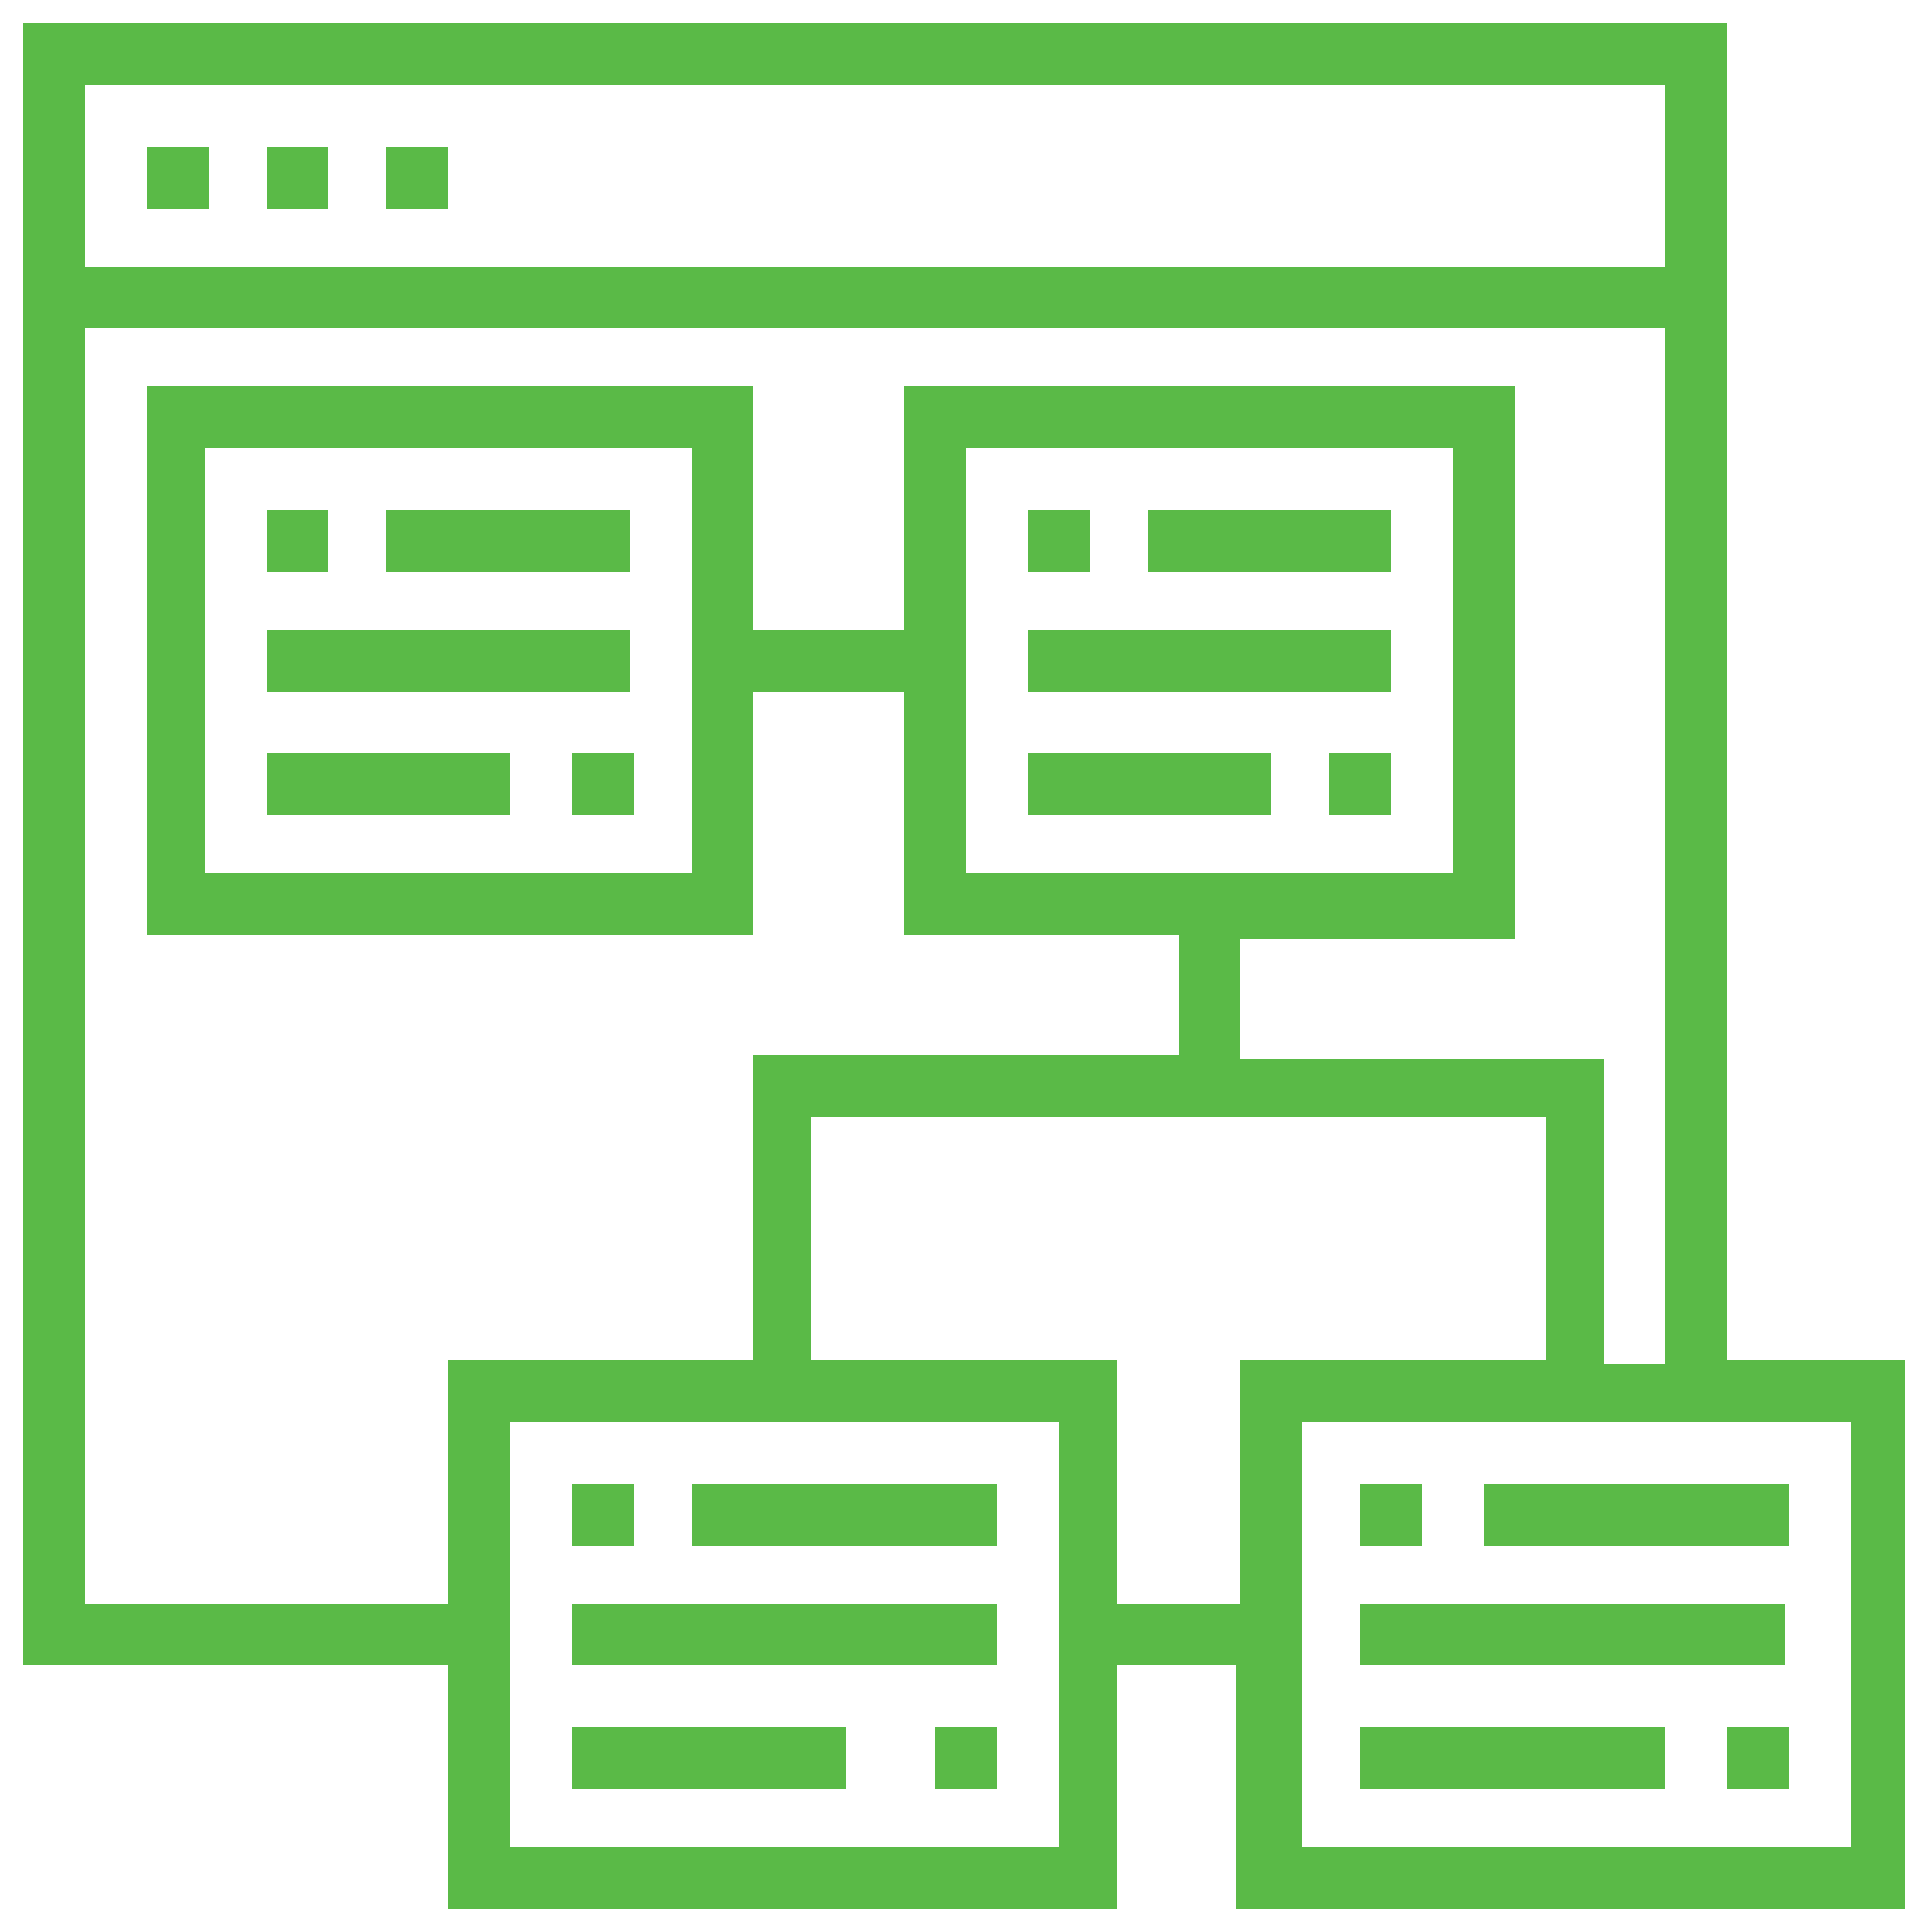
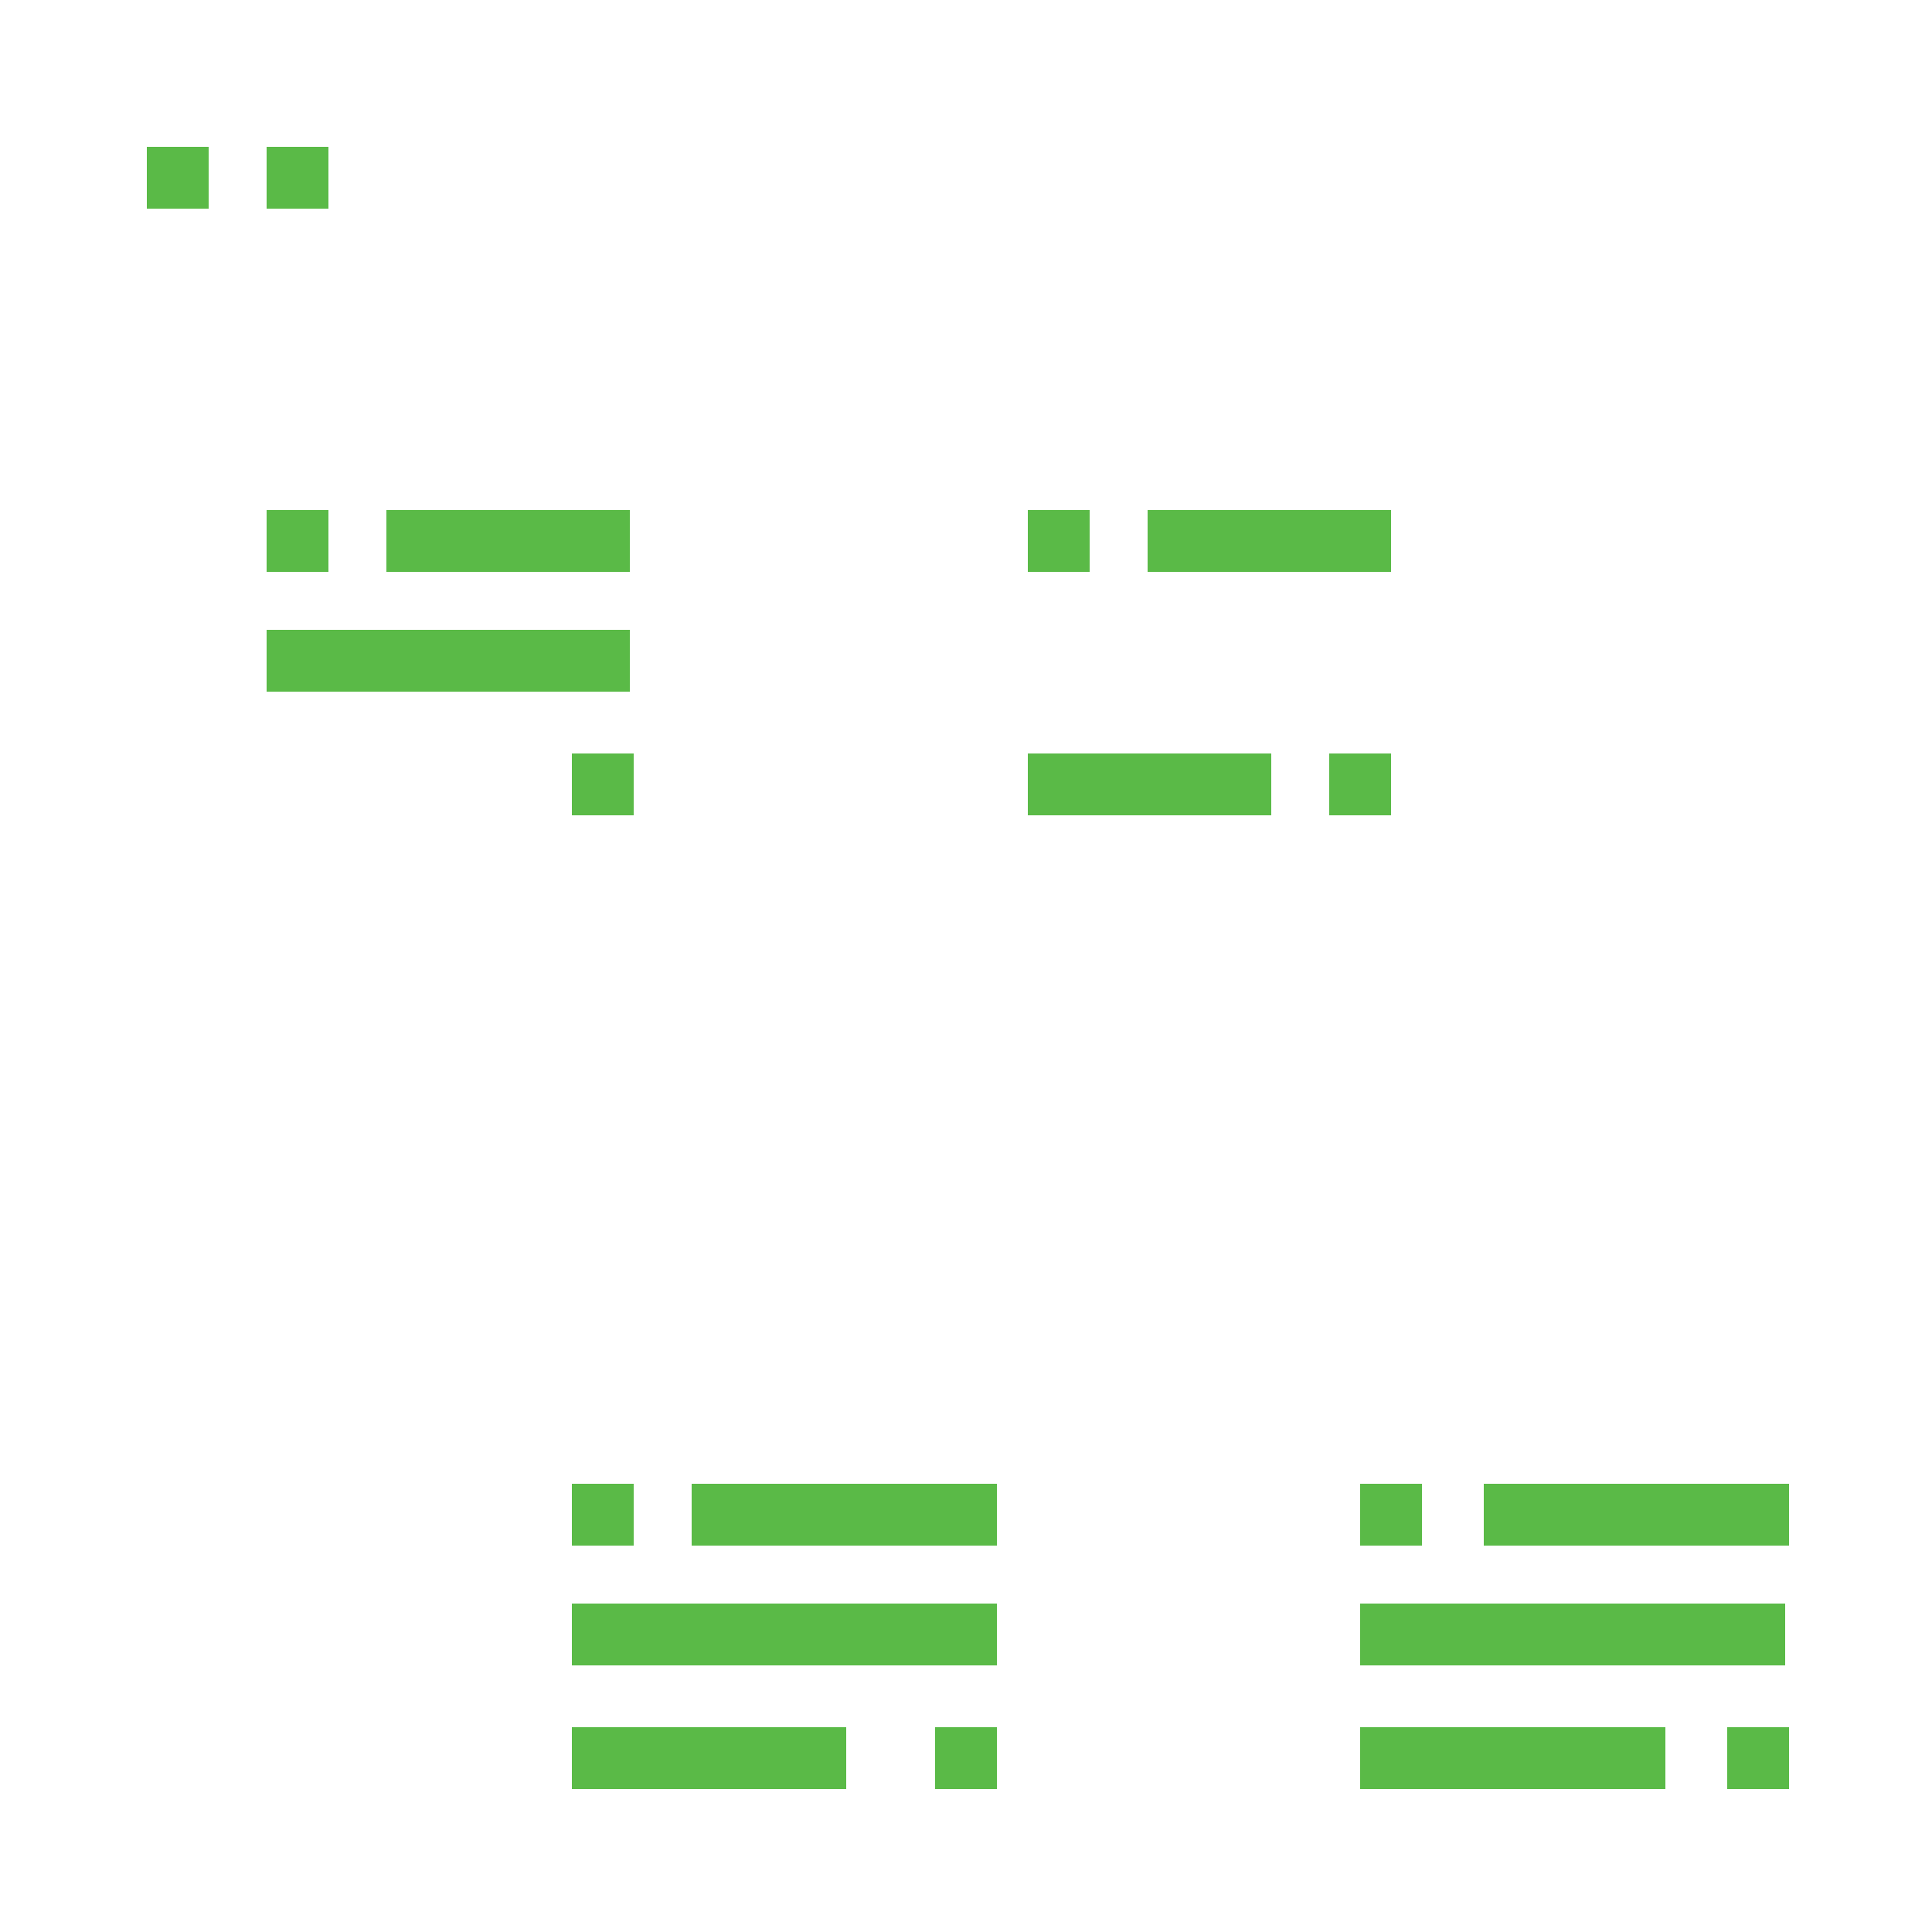
<svg xmlns="http://www.w3.org/2000/svg" version="1.1" id="Layer_1" x="0px" y="0px" viewBox="0 0 50 50" style="enable-background:new 0 0 50 50;" xml:space="preserve">
  <style type="text/css">
	.st0{fill:#5ABA47;}
</style>
  <g>
    <rect x="3.8" y="3.8" class="st0" width="1.6" height="1.6" />
    <rect x="6.9" y="3.8" class="st0" width="1.6" height="1.6" />
-     <rect x="10" y="3.8" class="st0" width="1.6" height="1.6" />
-     <path class="st0" d="M44.7,35.2V0.6H0.6v42.5h11v6.3h17.3v-6.3H32v6.3h17.3V35.2H44.7z M43.1,2.2v4.7H2.2V2.2H43.1z M2.2,41.5v-33   h40.9v26.8h-1.6v-7.9h-9.4v-3.1h7.1V10H23.4v6.3h-3.9V10H3.8v14.2h15.7v-6.3h3.9v6.3h7.1v3.1h-11v7.9h-7.9v6.3H2.2z M25,22.6v-11   h12.6v11H25z M17.9,11.6v11H5.3v-11H17.9z M27.4,47.8H13.2v-11h14.2V47.8z M28.9,41.5v-6.3H21v-6.3h19v6.3h-7.9v6.3H28.9z    M47.8,47.8H33.7v-11h14.2v11H47.8z" />
    <rect x="6.9" y="13.2" class="st0" width="1.6" height="1.6" />
    <rect x="10" y="13.2" class="st0" width="6.3" height="1.6" />
    <rect x="14.8" y="19.5" class="st0" width="1.6" height="1.6" />
-     <rect x="6.9" y="19.5" class="st0" width="6.3" height="1.6" />
    <rect x="6.9" y="16.3" class="st0" width="9.4" height="1.6" />
    <rect x="26.6" y="13.2" class="st0" width="1.6" height="1.6" />
    <rect x="29.7" y="13.2" class="st0" width="6.3" height="1.6" />
    <rect x="34.4" y="19.5" class="st0" width="1.6" height="1.6" />
    <rect x="26.6" y="19.5" class="st0" width="6.3" height="1.6" />
-     <rect x="26.6" y="16.3" class="st0" width="9.4" height="1.6" />
    <rect x="35.2" y="38.4" class="st0" width="1.6" height="1.6" />
    <rect x="38.4" y="38.4" class="st0" width="7.9" height="1.6" />
    <rect x="44.7" y="44.7" class="st0" width="1.6" height="1.6" />
    <rect x="35.2" y="44.7" class="st0" width="7.9" height="1.6" />
    <rect x="35.2" y="41.5" class="st0" width="11" height="1.6" />
    <rect x="14.8" y="38.4" class="st0" width="1.6" height="1.6" />
    <rect x="17.9" y="38.4" class="st0" width="7.9" height="1.6" />
    <rect x="24.2" y="44.7" class="st0" width="1.6" height="1.6" />
    <rect x="14.8" y="44.7" class="st0" width="7.1" height="1.6" />
    <rect x="14.8" y="41.5" class="st0" width="11" height="1.6" />
  </g>
</svg>